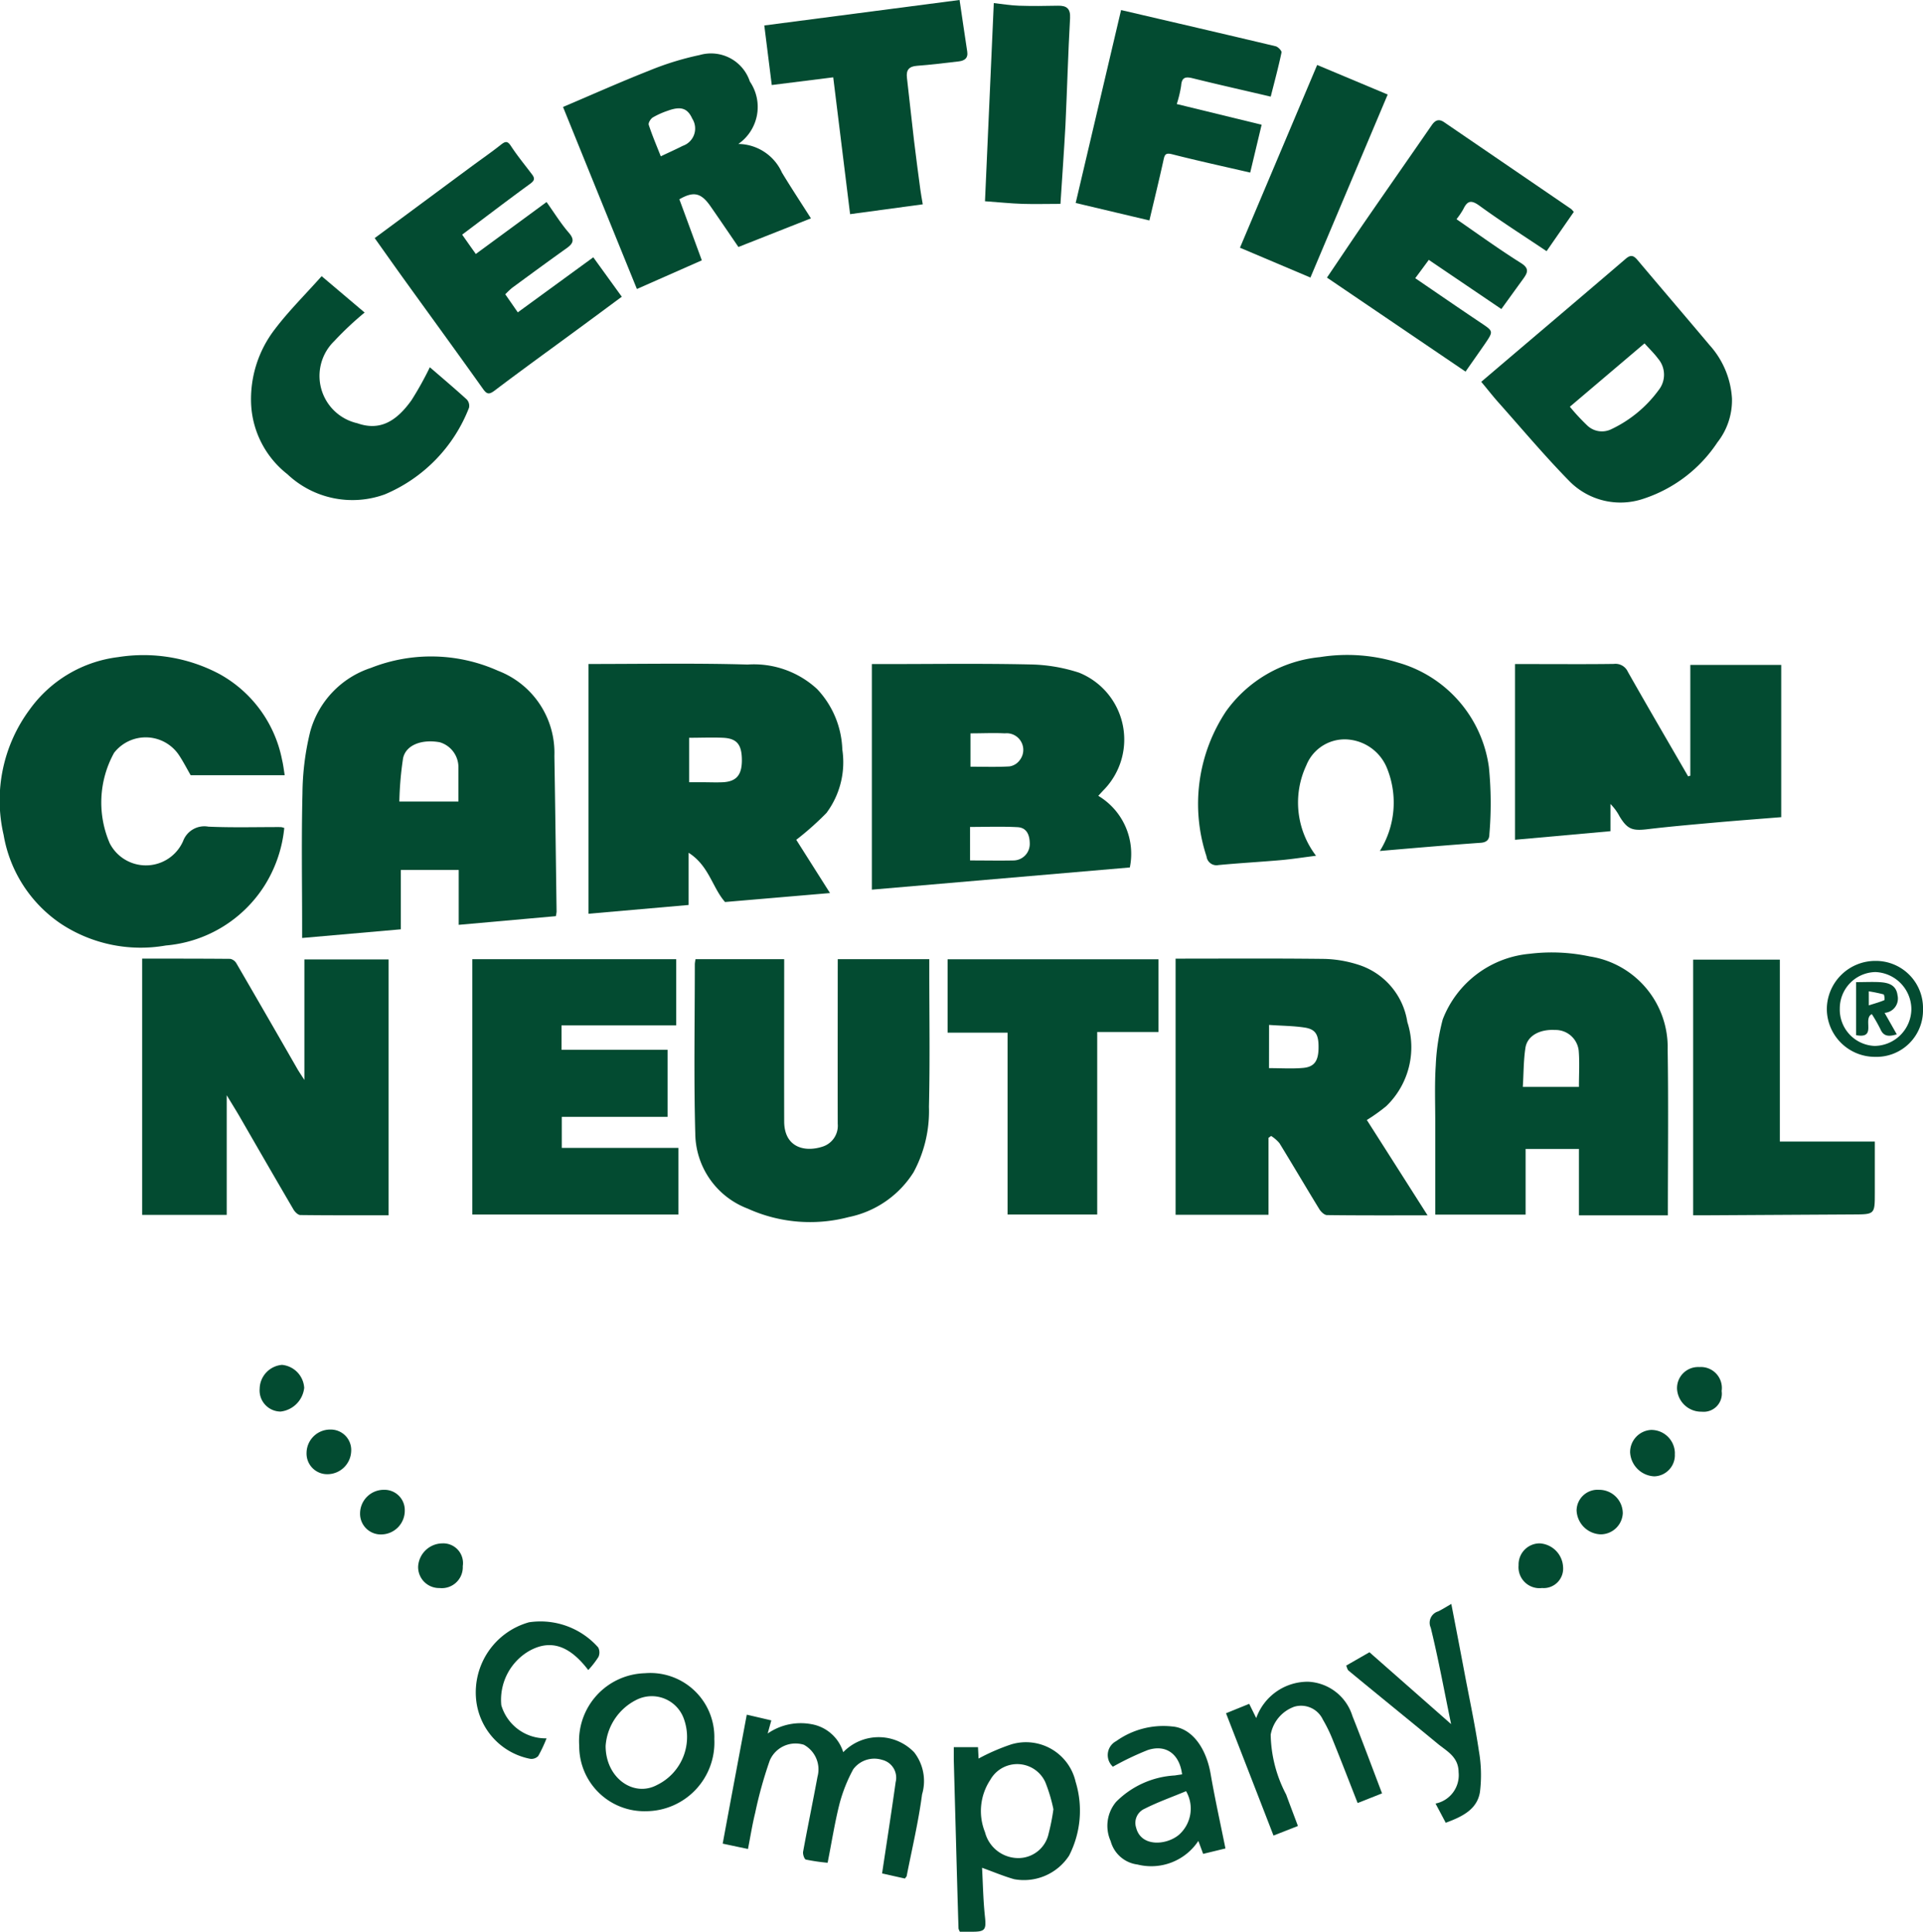
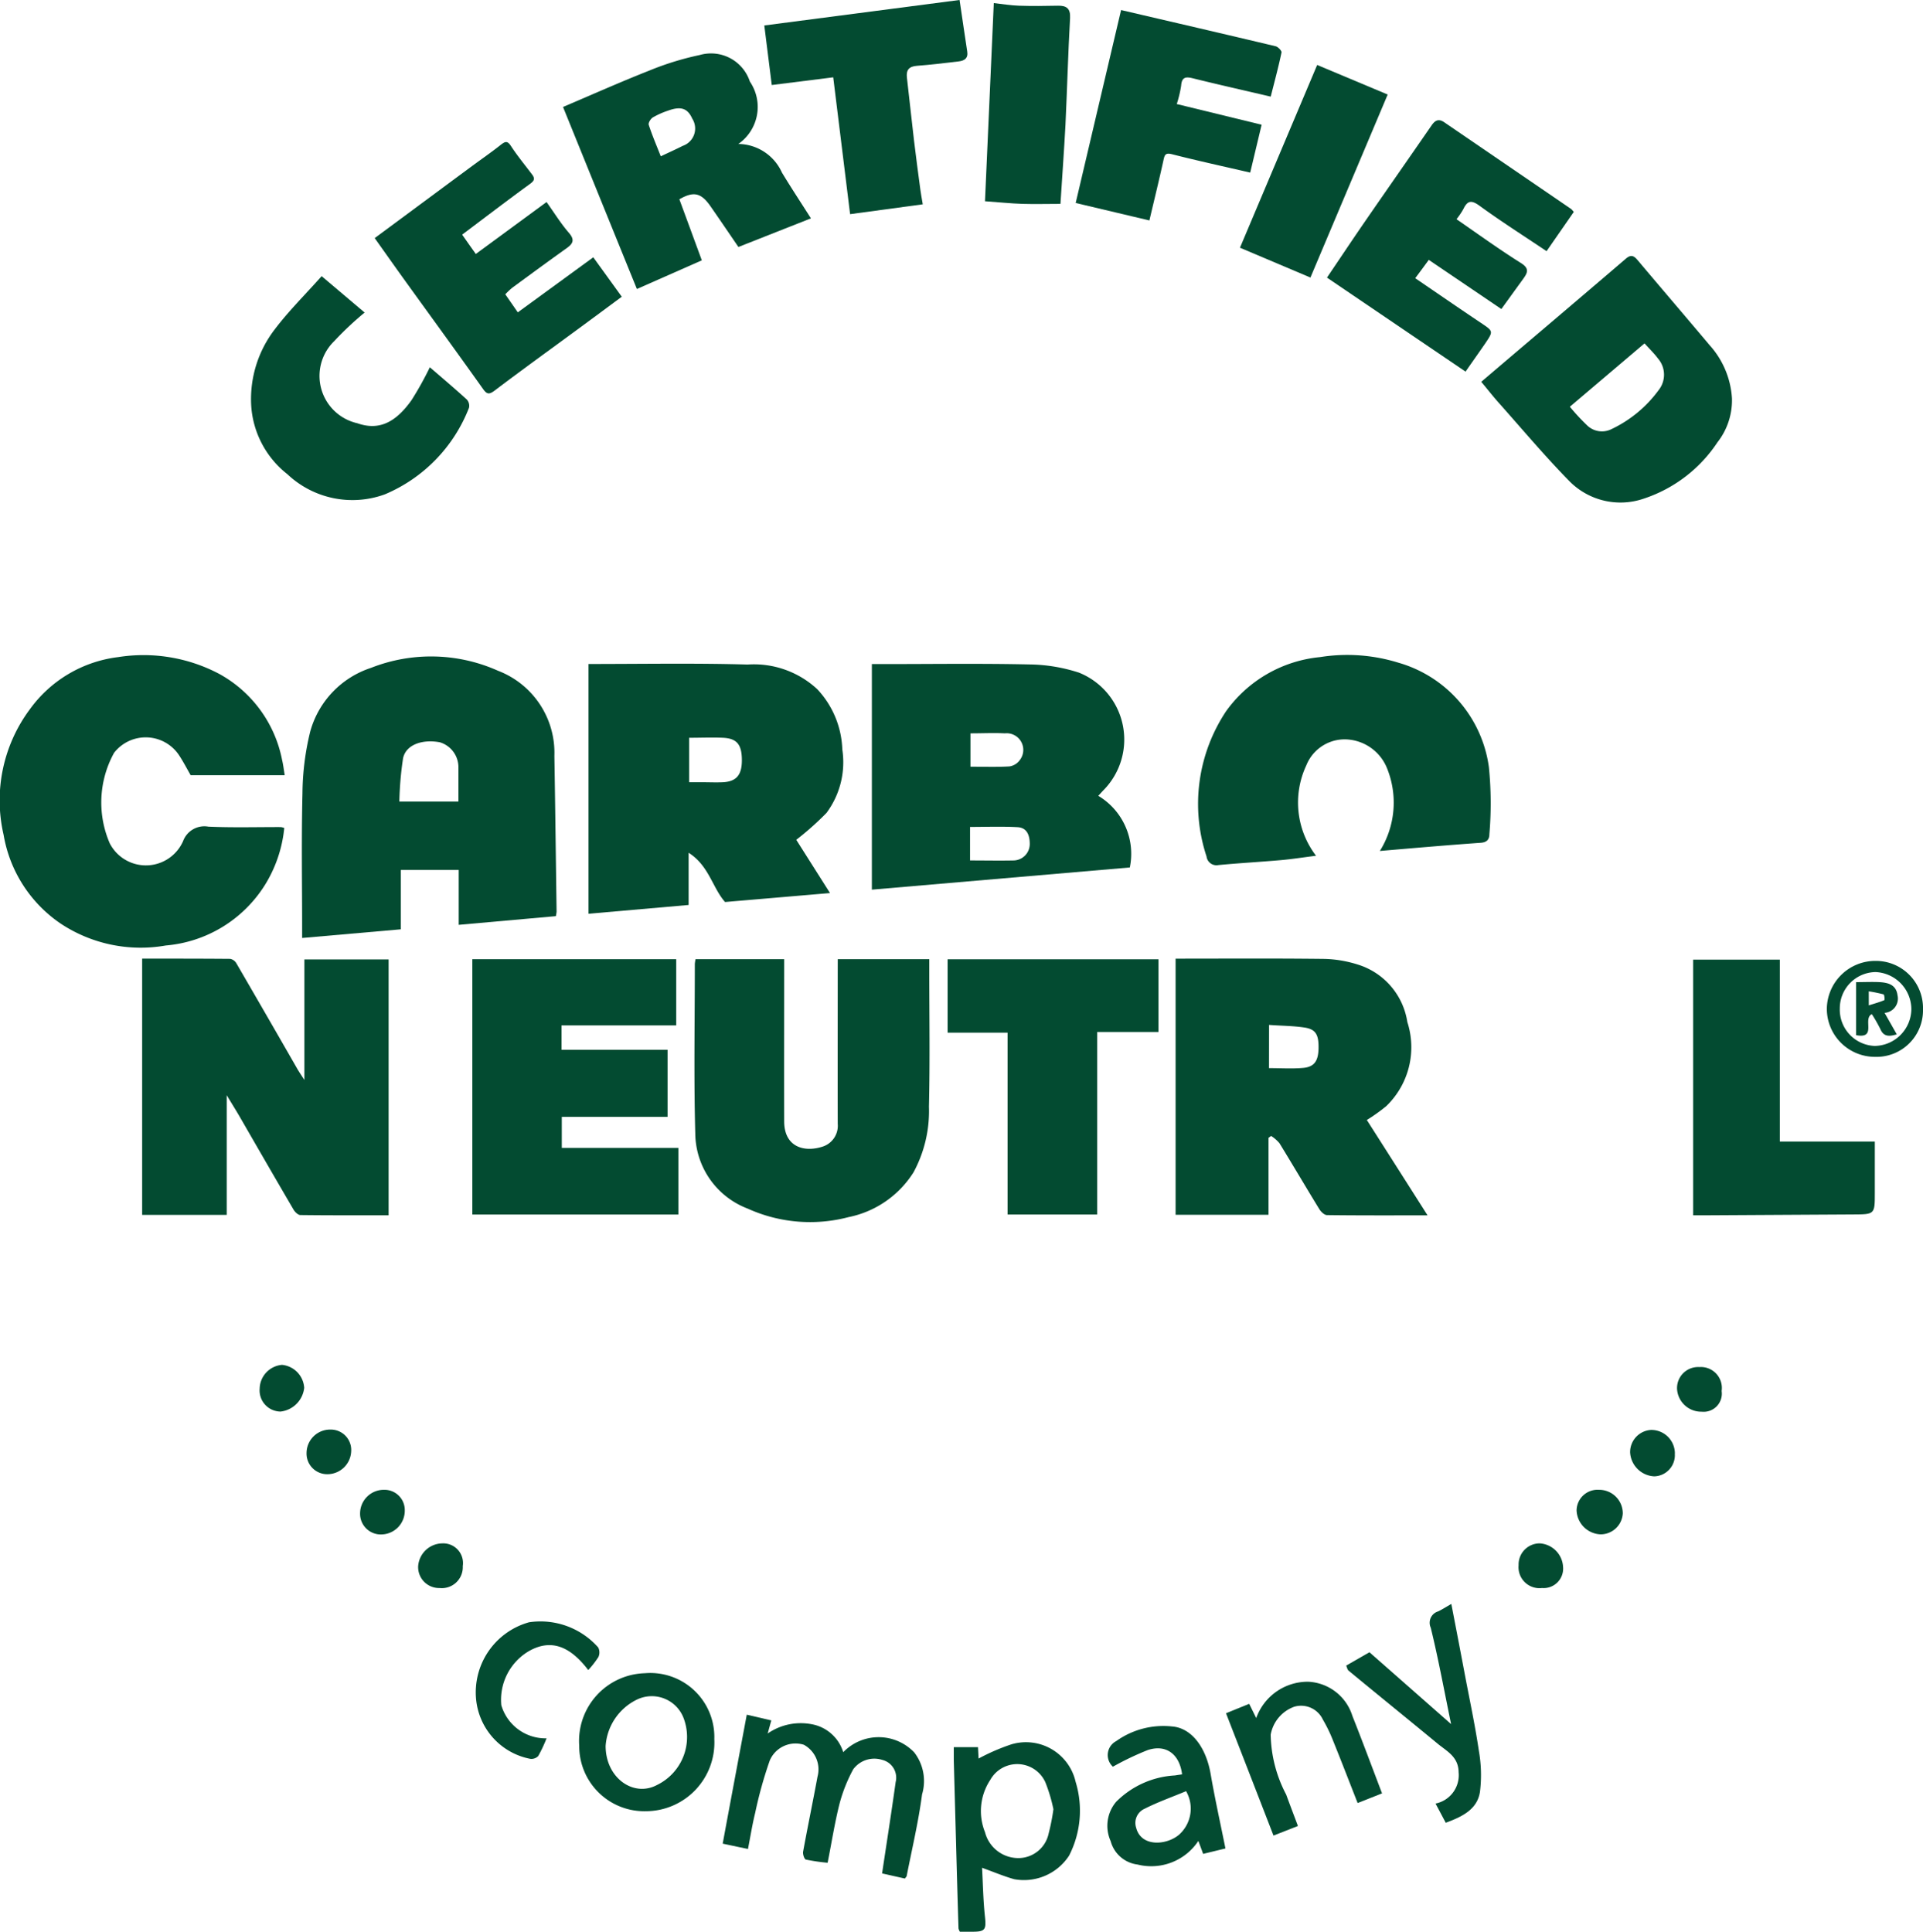
<svg xmlns="http://www.w3.org/2000/svg" width="73.405" height="73.747" viewBox="0 0 73.405 73.747">
  <defs>
    <clipPath id="a">
      <path d="M0,15.59H71.279V-58.157H0Z" transform="translate(0 58.157)" fill="#034b31" />
    </clipPath>
  </defs>
  <g transform="translate(0 0)" clip-path="url(#a)">
    <g transform="translate(11.525 25.062)">
      <path d="M0,2.272V1.864c0-1.7-.029-3.407.013-5.109A10.171,10.171,0,0,1,.309-5.608,3.549,3.549,0,0,1,2.626-8.039a6.251,6.251,0,0,1,4.853.11A3.353,3.353,0,0,1,9.629-4.677c.033,1.982.057,3.964.084,5.945a1.317,1.317,0,0,1-.028.171L5.977,1.77V-.325H3.768V1.941L0,2.272M3.711-2.935H5.966c0-.454,0-.879,0-1.3A.993.993,0,0,0,5.253-5.2c-.682-.124-1.292.1-1.4.61a12.778,12.778,0,0,0-.142,1.656" transform="translate(0.008 8.475)" fill="#034b31" />
    </g>
    <g transform="translate(5.426 36.597)">
      <path d="M.682,2.068H-2.546V-7.715c1.131,0,2.248,0,3.364.009a.359.359,0,0,1,.237.176Q2.223-5.519,3.381-3.5c.065.112.139.219.266.417v-4.6H6.862V2.083c-1.134,0-2.251.005-3.368-.009-.09,0-.208-.117-.262-.209C2.54.683,1.858-.5,1.172-1.69,1.035-1.926.889-2.157.682-2.5Z" transform="translate(2.546 7.715)" fill="#034b31" />
    </g>
    <g transform="translate(22.465 25.339)">
      <path d="M0,0C2.048,0,4.062-.037,6.073.021A3.555,3.555,0,0,1,8.727.958a3.526,3.526,0,0,1,.961,2.308,3.24,3.24,0,0,1-.606,2.422A11.321,11.321,0,0,1,7.93,6.712L9.218,8.745l-4.006.342C4.727,8.539,4.6,7.7,3.821,7.207V9.2L0,9.535ZM3.84,2.814v1.7h.493c.269,0,.538.013.806,0,.507-.03.714-.279.715-.833,0-.6-.184-.838-.718-.864-.422-.019-.846,0-1.3,0" transform="translate(0 0.01)" fill="#034b31" />
    </g>
    <g transform="translate(0 25.016)">
      <path d="M2.3.968h-3.59c-.147-.256-.273-.5-.424-.733a1.528,1.528,0,0,0-2.5-.12,3.925,3.925,0,0,0-.166,3.45,1.551,1.551,0,0,0,2.8-.079.866.866,0,0,1,.968-.554c.921.041,1.845.014,2.767.016a.72.72,0,0,1,.128.034,5.057,5.057,0,0,1-.753,2.2A4.961,4.961,0,0,1-2.24,7.469a5.531,5.531,0,0,1-4-.828,5.129,5.129,0,0,1-2.19-3.395,5.823,5.823,0,0,1,1-4.793A4.888,4.888,0,0,1-4.057-3.541,6.185,6.185,0,0,1-.2-2.9,4.792,4.792,0,0,1,2.2.386c.043.174.062.354.1.582" transform="translate(8.568 3.611)" fill="#034b31" />
    </g>
    <g transform="translate(44.875 36.595)">
      <path d="M0,0c1.915,0,3.8-.013,5.687.01A4.607,4.607,0,0,1,6.963.228,2.726,2.726,0,0,1,8.846,2.419,3.121,3.121,0,0,1,8.04,5.632,6.869,6.869,0,0,1,7.3,6.16C8.055,7.343,8.813,8.535,9.618,9.8c-1.35,0-2.6.006-3.84-.01-.1,0-.232-.128-.294-.23-.512-.836-1.007-1.68-1.52-2.516a1.4,1.4,0,0,0-.317-.275l-.1.071V9.779H0ZM3.566,4.18c.458,0,.881.029,1.3-.008s.578-.256.59-.729c.013-.534-.1-.747-.535-.813s-.888-.066-1.353-.1Z" transform="translate(0 0.003)" fill="#034b31" />
    </g>
    <g transform="translate(54.778 36.362)">
-       <path d="M1.879,2.121H-1.516V-.413H-3.551V2.095H-7C-7,.909-7-.261-7-1.433c0-.723-.028-1.449.019-2.17a8.223,8.223,0,0,1,.266-1.754A3.932,3.932,0,0,1-3.4-7.863a6.937,6.937,0,0,1,2.291.1A3.508,3.508,0,0,1,1.871-4.2c.033,2.085.008,4.171.008,6.319m-3.395-4.9c0-.488.029-.941-.009-1.389a.888.888,0,0,0-.908-.785c-.582-.033-1.055.223-1.125.682-.074.481-.067.975-.1,1.491Z" transform="translate(7.009 7.914)" fill="#034b31" />
-     </g>
+       </g>
    <g transform="translate(33.281 25.343)">
      <path d="M1.827,1.065A2.58,2.58,0,0,1,3.031,3.8l-9.847.847V-3.965h.445c1.859,0,3.719-.027,5.577.014a6.333,6.333,0,0,1,1.886.314A2.753,2.753,0,0,1,2.048.827c-.068.068-.132.142-.221.238M-3.068,3.532c.588,0,1.127.011,1.665,0A.628.628,0,0,0-.789,2.9c0-.317-.1-.619-.464-.638-.6-.033-1.207-.009-1.815-.009Zm.016-4.855V-.047c.506,0,1,.018,1.49-.011A.59.59,0,0,0-1.169-.3.635.635,0,0,0-1.742-1.32c-.424-.022-.848,0-1.309,0" transform="translate(6.816 3.974)" fill="#034b31" />
    </g>
    <g transform="translate(26.51 36.619)">
      <path d="M1.156,0H4.65V.435c0,1.732.028,3.464-.013,5.2a4.91,4.91,0,0,1-.588,2.5A3.827,3.827,0,0,1,1.566,9.847a5.763,5.763,0,0,1-3.849-.326,3.1,3.1,0,0,1-2-2.867C-4.342,4.5-4.3,2.338-4.3.18A1.662,1.662,0,0,1-4.273,0H-.889V.448c0,1.917-.005,3.835,0,5.751.005.968.756,1.181,1.451.961a.836.836,0,0,0,.593-.875c-.006-1.931,0-3.863,0-5.794Z" transform="translate(4.313)" fill="#034b31" />
    </g>
  </g>
  <g transform="translate(18.03 36.619)">
    <path d="M1.575.731V3.292H-2.462V4.477h4.45V7.021H-5.877V-2.727H1.906V-.2H-2.472V.731Z" transform="translate(5.877 2.727)" fill="#034b31" />
  </g>
  <g transform="translate(2.126 0)" clip-path="url(#a)">
    <g transform="translate(43.629 25.006)">
      <path d="M1.462,1.582a3.49,3.49,0,0,0,.285-3.13,1.757,1.757,0,0,0-1.4-1.115,1.576,1.576,0,0,0-1.693.978A3.345,3.345,0,0,0-.974,1.764c-.465.058-.9.127-1.333.166-.8.07-1.6.114-2.39.189a.382.382,0,0,1-.457-.328,6.388,6.388,0,0,1,.748-5.547A5,5,0,0,1-.822-5.82a6.59,6.59,0,0,1,2.99.213A4.825,4.825,0,0,1,5.624-1.62,13.867,13.867,0,0,1,5.643.936c0,.194-.086.317-.333.333-1.267.089-2.532.2-3.847.312" transform="translate(5.455 5.9)" fill="#034b31" />
    </g>
    <g transform="translate(55.705 25.346)">
-       <path d="M1.415.9V-3.33H4.885V2.483c-.848.068-1.685.131-2.522.205C1.5,2.766.635,2.84-.226,2.943c-.572.068-.763,0-1.058-.486a1.967,1.967,0,0,0-.349-.477V3.018l-3.644.328V-3.362h.751c1.008,0,2.015.009,3.023-.006a.517.517,0,0,1,.533.3C-.214-1.732.562-.406,1.331.924L1.415.9" transform="translate(5.277 3.368)" fill="#034b31" />
-     </g>
+       </g>
    <g transform="translate(54.416 9.773)">
      <path d="M0,1.016c1.877-1.6,3.7-3.141,5.511-4.694.19-.165.3-.137.45.039C6.875-2.554,7.8-1.475,8.713-.389A3.333,3.333,0,0,1,9.571,1.65a2.6,2.6,0,0,1-.555,1.676A5.4,5.4,0,0,1,6.193,5.479a2.735,2.735,0,0,1-2.813-.656C2.446,3.872,1.585,2.848.7,1.852.459,1.586.24,1.3,0,1.016m3.383.951a8.082,8.082,0,0,0,.666.718.812.812,0,0,0,.888.153A4.752,4.752,0,0,0,6.774,1.329a.944.944,0,0,0-.025-1.2C6.593-.081,6.4-.263,6.233-.452L3.383,1.967" transform="translate(0 3.788)" fill="#034b31" />
    </g>
  </g>
  <g transform="translate(36.172 36.626)">
    <path d="M0,.591v-2.8H8.05V.565H5.711V7.534H2.289V.591Z" transform="translate(0 2.206)" fill="#034b31" />
  </g>
  <g transform="translate(2.126 0)" clip-path="url(#a)">
    <g transform="translate(19.366 2.054)">
      <path d="M1.415.728A1.85,1.85,0,0,1,3.08,1.822c.351.58.724,1.145,1.106,1.746L1.418,4.661C1.062,4.141.711,3.623.353,3.108S-.288,2.524-.836,2.84c.278.753.555,1.508.857,2.331L-2.457,6.265C-3.4,3.945-4.334,1.643-5.277-.684-4.18-1.15-3.1-1.633-2-2.067a11.06,11.06,0,0,1,1.939-.6A1.56,1.56,0,0,1,1.855-1.655,1.72,1.72,0,0,1,1.415.728M-1.546,1.2c.317-.151.582-.269.839-.4A.7.7,0,0,0-.344-.239c-.18-.4-.437-.484-.938-.3a3.1,3.1,0,0,0-.568.255c-.084.051-.179.209-.155.283.128.392.29.771.459,1.2" transform="translate(5.277 2.714)" fill="#034b31" />
    </g>
    <g transform="translate(62.506 36.636)">
      <path d="M.7,1.468H4.326V3.431c0,.819,0,.817-.837.82q-2.809.013-5.619.032c-.153,0-.306,0-.478,0v-9.76H.7Z" transform="translate(2.608 5.477)" fill="#034b31" />
    </g>
    <g transform="translate(48.526 4.594)">
      <path d="M1.773,1.056C.9.47.038-.077-.786-.677c-.316-.23-.465-.2-.621.128a2.958,2.958,0,0,1-.26.383C-.848.4-.047.98.79,1.506c.331.208.26.366.093.6-.271.373-.541.747-.838,1.158L-2.725,1.387c-.165.226-.328.446-.517.7.834.569,1.657,1.136,2.488,1.693.5.334.5.327.181.8-.237.345-.481.687-.749,1.073l-5.29-3.589c.5-.737.975-1.453,1.465-2.163.841-1.219,1.689-2.432,2.531-3.651.131-.19.266-.262.478-.118L2.71-.555a.86.86,0,0,1,.1.112c-.336.486-.676.974-1.04,1.5" transform="translate(6.613 3.94)" fill="#034b31" />
    </g>
    <g transform="translate(12.177 5.424)">
      <path d="M.816.9l2.7-1.983c.29.406.541.815.852,1.174.233.271.16.413-.087.59-.695.495-1.382,1-2.071,1.505a3.148,3.148,0,0,0-.269.254c.151.218.3.431.477.689L5.3,1.027,6.388,2.532c-.563.417-1.121.831-1.68,1.241-1.059.78-2.127,1.548-3.174,2.342-.218.164-.3.139-.449-.071C.111,4.675-.879,3.317-1.861,1.955-2.253,1.412-2.637.866-3.044.294-1.8-.625-.589-1.524.626-2.422c.383-.284.776-.554,1.149-.85.174-.137.254-.147.387.058.245.374.531.72.8,1.077.145.189.056.266-.117.391C2-1.131,1.166-.492.295.162.467.408.631.641.816.9" transform="translate(3.044 3.372)" fill="#034b31" />
    </g>
    <g transform="translate(38.935 0.384)">
      <path d="M1.574.7C.548.459-.427.241-1.4,0c-.29-.072-.422-.034-.446.288a4.592,4.592,0,0,1-.166.695l3.239.79L.791,3.6c-1.014-.235-2-.45-2.982-.7-.249-.063-.283.015-.327.219-.166.757-.351,1.509-.539,2.308L-5.871,4.76q.864-3.673,1.733-7.365c2.011.469,3.958.919,5.9,1.382.093.022.238.175.224.238C1.867-.419,1.716.14,1.574.7" transform="translate(5.871 2.605)" fill="#034b31" />
    </g>
    <g transform="translate(7.456 10.543)">
      <path d="M.57,0,2.211,1.389A12.179,12.179,0,0,0,1.052,2.478a1.852,1.852,0,0,0,.88,3.137C2.764,5.909,3.4,5.578,4,4.735a12.388,12.388,0,0,0,.7-1.258c.463.4.943.806,1.409,1.23a.355.355,0,0,1,.087.314A5.9,5.9,0,0,1,2.982,8.33,3.614,3.614,0,0,1-.738,7.56,3.611,3.611,0,0,1-2.12,4.924a4.369,4.369,0,0,1,.905-2.9C-.682,1.321-.052.7.57,0" transform="translate(2.126)" fill="#034b31" />
    </g>
    <g transform="translate(27.049 0)">
      <path d="M.556.624-1.79.918c-.091-.732-.183-1.461-.285-2.274l7.454-.973c.1.706.2,1.338.292,1.968.041.261-.11.353-.332.378-.528.06-1.055.128-1.584.167-.308.023-.42.159-.385.457.093.791.174,1.585.268,2.376.075.638.162,1.274.246,1.91.02.151.049.3.09.545L1.2,5.848C.977,4.059.767,2.345.556.624" transform="translate(2.075 2.328)" fill="#034b31" />
    </g>
    <g transform="translate(45.206 2.48)">
      <path d="M.569,1.716-2.121.577C-1.145-1.735-.168-4.044.826-6.4L3.518-5.271C2.538-2.948,1.567-.647.569,1.716" transform="translate(2.121 6.4)" fill="#034b31" />
    </g>
    <g transform="translate(35.473 0.11)">
      <path d="M.609,1.622c-.51,0-.976.014-1.442,0s-.922-.065-1.439-.1c.11-2.488.222-4.983.336-7.565.34.037.649.09.96.1.5.016.993.011,1.489,0,.33-.006.481.107.463.467C.9-4.117.864-2.753.8-1.388.747-.4.674.6.609,1.622" transform="translate(2.272 6.051)" fill="#034b31" />
    </g>
    <g transform="translate(25.464 65.458)">
      <path d="M1.469,1.323.6,1.129C.777-.052.957-1.2,1.118-2.358A.7.7,0,0,0,.6-3.208a1,1,0,0,0-1.1.359,5.888,5.888,0,0,0-.52,1.3c-.185.725-.3,1.47-.459,2.27A7.528,7.528,0,0,1-2.308.6C-2.367.586-2.431.4-2.415.3c.175-.956.373-1.908.55-2.865a1.07,1.07,0,0,0-.522-1.219,1.069,1.069,0,0,0-1.3.6,16,16,0,0,0-.557,2c-.112.455-.185.921-.275,1.38l-.965-.205c.3-1.628.606-3.248.919-4.923l.937.218c-.049.176-.082.294-.138.5a2.22,2.22,0,0,1,1.674-.355A1.547,1.547,0,0,1-.883-3.5a1.88,1.88,0,0,1,2.709.006,1.786,1.786,0,0,1,.3,1.605C1.988-.839,1.742.191,1.539,1.227c-.005.024-.03.044-.07.1" transform="translate(5.481 4.935)" fill="#034b31" />
    </g>
    <g transform="translate(34.281 66.525)">
      <path d="M.228,1.011c.033.6.043,1.241.112,1.879.049.469.008.56-.45.562-.169,0-.339,0-.508,0a.414.414,0,0,1-.053-.126Q-.721,1.7-.764.068-.808-1.518-.851-3.107c0-.153,0-.307,0-.487H.073c.009.171.018.336.022.435A7.877,7.877,0,0,1,1.342-3.7,1.944,1.944,0,0,1,3.8-2.27,3.76,3.76,0,0,1,3.551.546a2.057,2.057,0,0,1-2.1.9c-.4-.114-.787-.278-1.222-.435M2.952-1.225A6.1,6.1,0,0,0,2.642-2.26a1.179,1.179,0,0,0-2.1-.085A2.158,2.158,0,0,0,.34-.35,1.314,1.314,0,0,0,1.593.64,1.181,1.181,0,0,0,2.772-.307a7.908,7.908,0,0,0,.18-.918" transform="translate(0.852 3.77)" fill="#034b31" />
    </g>
    <g transform="translate(40.149 65.898)">
      <path d="M.952.987.1,1.194C.045,1.038-.012.888-.083.7a2.155,2.155,0,0,1-2.324.9A1.215,1.215,0,0,1-3.429.708a1.421,1.421,0,0,1,.207-1.5A3.428,3.428,0,0,1-.981-1.8c.093-.015.185-.028.278-.042C-.8-2.615-1.315-3-2.015-2.769a11.147,11.147,0,0,0-1.329.635.6.6,0,0,1,.123-.975A3.1,3.1,0,0,1-1.08-3.67c.734.058,1.29.789,1.467,1.815C.55-.912.758.021.952.987M-.551-1.2c-.552.23-1.085.418-1.585.672a.59.59,0,0,0-.322.72c.186.744,1.146.678,1.629.278A1.334,1.334,0,0,0-.551-1.2" transform="translate(3.551 3.683)" fill="#034b31" />
    </g>
    <g transform="translate(19.984 63.878)">
      <path d="M.538,1.114a2.485,2.485,0,0,1-2.546-2.5A2.586,2.586,0,0,1,.5-4.154,2.444,2.444,0,0,1,3.149-1.639,2.622,2.622,0,0,1,.538,1.114M-1-1.377C-1-.157.065.594.963.112a2.036,2.036,0,0,0,1-2.587,1.3,1.3,0,0,0-1.77-.671A2.131,2.131,0,0,0-1-1.377" transform="translate(2.008 4.154)" fill="#034b31" />
    </g>
    <g transform="translate(49.258 61.233)">
      <path d="M.188.39,3.305,3.134c-.26-1.258-.483-2.478-.777-3.68a.453.453,0,0,1,.285-.624c.161-.08.313-.176.5-.284.178.921.349,1.808.517,2.7.184.97.391,1.936.535,2.911a5.29,5.29,0,0,1,.041,1.567C4.3,6.394,3.728,6.668,3.1,6.9l-.389-.733A1.105,1.105,0,0,0,3.591,4.97c-.005-.591-.45-.8-.8-1.089C1.663,2.949.526,2.031-.6,1.1-.652,1.064-.665.984-.7.9L.188.39" transform="translate(0.703 1.454)" fill="#034b31" />
    </g>
    <g transform="translate(44.674 64.2)">
      <path d="M.58,1.165l-.933.366c-.6-1.553-1.2-3.093-1.812-4.669.287-.118.567-.231.885-.36l.268.544A2.087,2.087,0,0,1,.976-4.342,1.858,1.858,0,0,1,2.659-3.036c.385.968.746,1.945,1.132,2.956L2.859.289c-.318-.81-.616-1.585-.928-2.355a5.692,5.692,0,0,0-.4-.832A.918.918,0,0,0,.44-3.388a1.391,1.391,0,0,0-.9,1.068A5.089,5.089,0,0,0,.131-.034c.142.391.292.779.449,1.2" transform="translate(2.165 4.345)" fill="#034b31" />
    </g>
    <g transform="translate(16.05 61.886)">
      <path d="M.568.947a5.366,5.366,0,0,1-.317.675.36.36,0,0,1-.308.107A2.565,2.565,0,0,1-2.119-.522,2.779,2.779,0,0,1-.1-3.484a2.943,2.943,0,0,1,2.64.961.422.422,0,0,1,.009.363,3.5,3.5,0,0,1-.389.5C1.55-2.456.823-2.922-.123-2.373A2.155,2.155,0,0,0-1.159-.318,1.76,1.76,0,0,0,.568.947" transform="translate(2.119 3.531)" fill="#034b31" />
    </g>
    <g transform="translate(67.608 36.684)">
      <path d="M.776.391A1.776,1.776,0,0,1-1.058,2.206,1.836,1.836,0,0,1-2.895.368a1.852,1.852,0,0,1,1.86-1.825A1.8,1.8,0,0,1,.776.391M-2.4.364A1.386,1.386,0,0,0-1.07,1.789,1.42,1.42,0,0,0,.332.375,1.428,1.428,0,0,0-1.039-1.031,1.388,1.388,0,0,0-2.4.364" transform="translate(2.895 1.457)" fill="#034b31" />
    </g>
    <g transform="translate(61.89 52.19)">
      <path d="M.36.193A.693.693,0,0,1-.4.983.924.924,0,0,1-1.343.111.805.805,0,0,1-.49-.721.8.8,0,0,1,.36.193" transform="translate(1.343 0.721)" fill="#034b31" />
    </g>
    <g transform="translate(13.835 58.921)">
      <path d="M.36.184a.8.8,0,0,1-.885.836A.8.8,0,0,1-1.344.2.937.937,0,0,1-.416-.685.753.753,0,0,1,.36.184" transform="translate(1.344 0.685)" fill="#034b31" />
    </g>
    <g transform="translate(60.099 54.588)">
      <path d="M.361.191a.808.808,0,0,1-.785.869A.969.969,0,0,1-1.345.146a.848.848,0,0,1,.8-.858.9.9,0,0,1,.909.9" transform="translate(1.345 0.714)" fill="#034b31" />
    </g>
    <g transform="translate(7.786 52.106)">
      <path d="M0,.192A.931.931,0,0,1,.853-.717.938.938,0,0,1,1.7.161a1.024,1.024,0,0,1-.9.905A.806.806,0,0,1,0,.192" transform="translate(0 0.717)" fill="#034b31" />
    </g>
    <g transform="translate(58.056 56.876)">
      <path d="M.181,0a.9.9,0,0,1,.905.9.846.846,0,0,1-.847.8A.952.952,0,0,1-.677.786.8.8,0,0,1,.181,0" transform="translate(0.677 0)" fill="#034b31" />
    </g>
    <g transform="translate(55.839 58.921)">
      <path d="M.191.36a.8.8,0,0,1-.9-.869A.806.806,0,0,1,.1-1.344a.949.949,0,0,1,.889.9.744.744,0,0,1-.8.805" transform="translate(0.712 1.344)" fill="#034b31" />
    </g>
    <g transform="translate(11.619 56.876)">
      <path d="M.361.166a.906.906,0,0,1-.886.917A.79.79,0,0,1-1.345.267.905.905,0,0,1-.429-.621a.773.773,0,0,1,.79.787" transform="translate(1.345 0.621)" fill="#034b31" />
    </g>
    <g transform="translate(9.576 54.576)">
      <path d="M.193,0A.78.78,0,0,1,.984.834a.911.911,0,0,1-.933.87A.787.787,0,0,1-.719.89.9.9,0,0,1,.193,0" transform="translate(0.719 0)" fill="#034b31" />
    </g>
    <g transform="translate(68.726 37.489)">
      <path d="M0,.429V-1.595c.314,0,.61-.015.9,0,.326.02.63.1.68.5a.547.547,0,0,1-.493.673c.161.284.306.538.465.82-.29.087-.5.094-.626-.2A5.808,5.808,0,0,0,.6-.374C.235-.2.809.581,0,.429M.484-.708c.246-.079.425-.127.593-.2.022-.01,0-.209-.027-.219a5.239,5.239,0,0,0-.567-.117Z" transform="translate(0 1.601)" fill="#034b31" />
    </g>
  </g>
</svg>